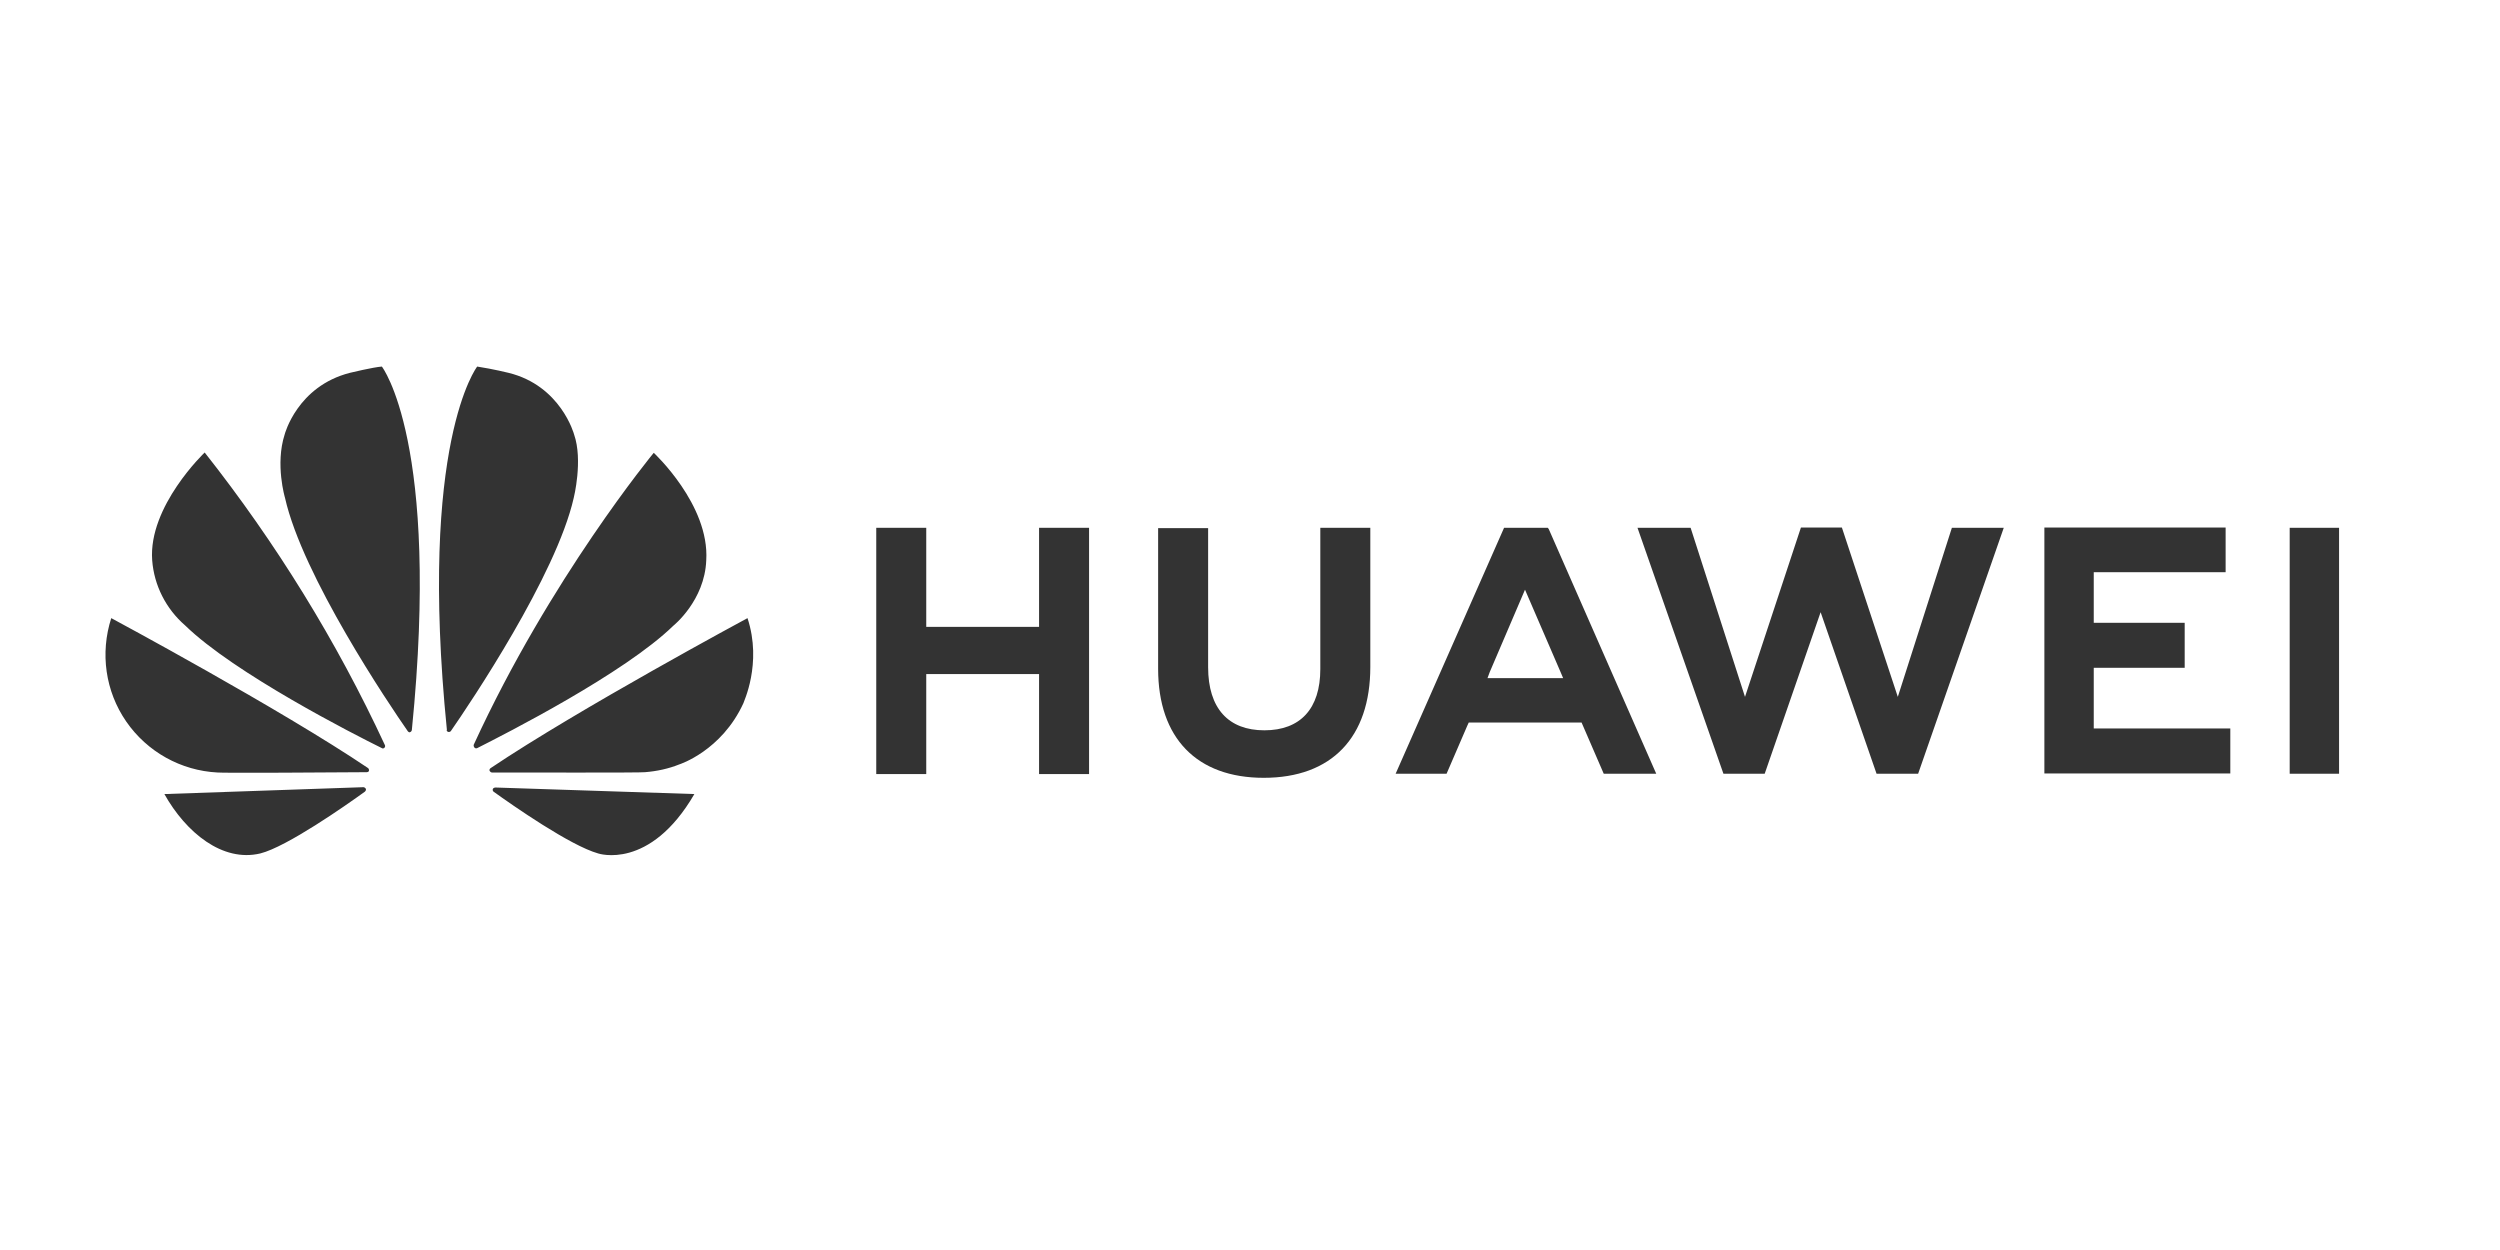
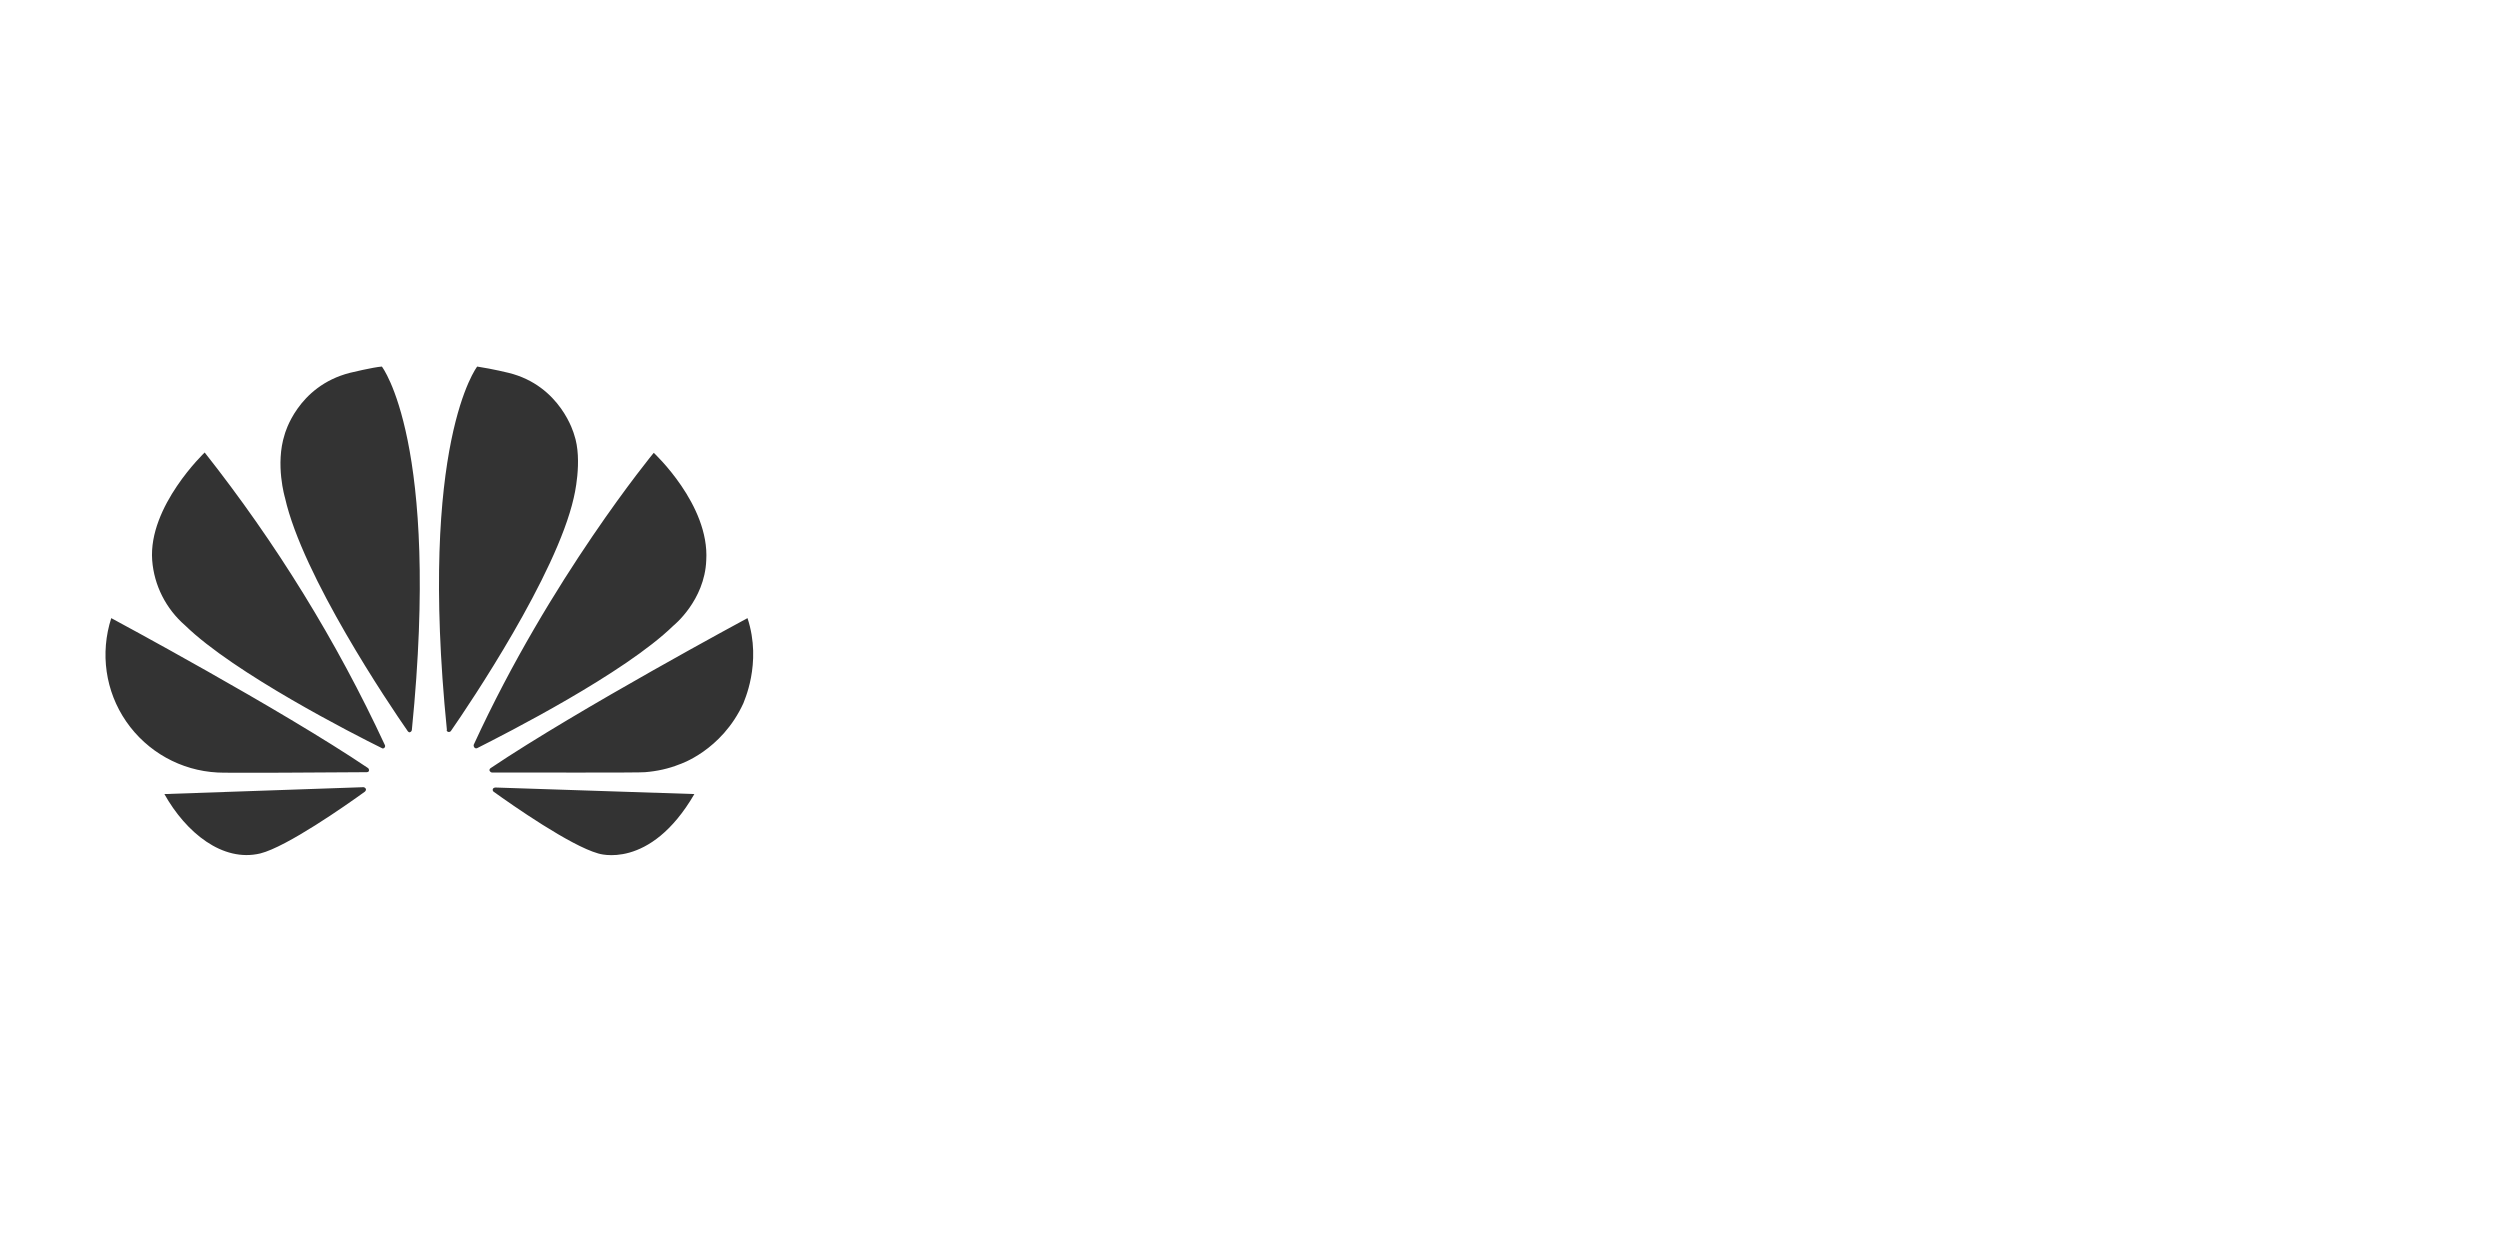
<svg xmlns="http://www.w3.org/2000/svg" version="1.1" id="Layer_1" x="0px" y="0px" viewBox="0 0 800 400" style="enable-background:new 0 0 800 400;" xml:space="preserve">
  <style type="text/css"> .st0{fill:#333333;} .st1{fill-rule:evenodd;clip-rule:evenodd;fill:#333333;} </style>
  <g>
-     <path class="st0" d="M499.4,215.1l-11.4-26.4l-11.3,26.4L476,217h24.2L499.4,215.1z M495.6,169.3l34.4,78.3h-16.8l-7.1-16.4h-36.1 l-0.5,1.1l-6.6,15.3h-16.3l34.7-78.7h14L495.6,169.3z M607.3,223l-17.9-54.2h-13.1L558.4,223L541,168.9h-17l27.5,78.7h13.2 l17.9-51.7l17.9,51.7h13.3l27.4-78.7h-16.6L607.3,223z M670,213.7h29.1v-14.4H670v-16.2h42.2v-14.3h-58v78.7h59.5v-14.4H670V213.7z M732.7,168.9v78.7h15.8v-78.7H732.7z M332.5,200.6h-36.1v-31.7h-16v78.8h16v-32h36.1v32h16v-78.8h-16L332.5,200.6L332.5,200.6z M422.5,168.9h16v44.5c0,22.6-12.4,35.5-34.1,35.5c-21.4,0-33.8-12.7-33.8-34.9v-45h16v44.5c0,13.2,6.5,20.2,18,20.2 c11.5,0,17.9-6.9,17.9-19.6V168.9z" />
    <path class="st0" d="M151.9,239.3c0.2,0.2,0.6,0.2,0.8,0.1c9.1-4.6,47.1-23.9,62.8-39.2c0,0,10-8,10.5-20.9 c1.1-17.8-16.8-34.4-16.8-34.4s-33.2,40.2-57.6,93.4C151.5,238.6,151.6,239,151.9,239.3 M239.2,197.8c0,0-54.1,29.1-82.2,48 c-0.3,0.2-0.5,0.6-0.3,0.9c0,0,0.3,0.5,0.7,0.5c10,0,48,0.1,49-0.1c3.8-0.3,7.5-1.1,11-2.5c0,0,13.5-4.3,20.5-19.6 C237.8,224.9,244,212.4,239.2,197.8 M158.4,252c-0.3,0.1-0.6,0.2-0.7,0.5c-0.1,0.3,0,0.6,0.2,0.8c6.1,4.4,24.6,17.3,33.5,19.8 c0,0,16.5,5.6,30.8-19L158.4,252z M143.4,234.2c0.3,0.1,0.7,0,0.9-0.3c6.1-8.8,33.7-49.8,39.3-74.6c0,0,3-12,0.1-20.3 c0,0-4.2-15.6-21-19.7c0,0-4.8-1.2-10-2c0,0-18.9,24.3-9.7,116.2C142.8,233.8,143.1,234.1,143.4,234.2 M122.2,117.3 c-2.8,0.2-10.2,2-10.2,2C95.1,123.6,91.1,139,91.1,139c-3.1,9.6,0.1,20.3,0.1,20.3c5.6,25,33.3,66.1,39.3,74.7 c0.4,0.5,0.7,0.3,0.7,0.3c0.3-0.1,0.6-0.4,0.6-0.8C141,141.6,122.2,117.3,122.2,117.3 M118,246.8c0.3-0.5-0.2-1-0.2-1 c-28-18.9-82.2-48-82.2-48c-3.6,11.2-1.9,23.4,4.8,33.1c6.7,9.7,17.5,15.7,29.2,16.3c1,0.2,37.9,0,47.8-0.1 C117.6,247.1,117.9,247,118,246.8 M117.1,252.5c-0.1-0.3-0.5-0.6-0.8-0.6l-63.7,2.2c6.9,12.3,18.6,21.9,30.7,19 c8.4-2.1,27.3-15.3,33.5-19.8C117.2,252.9,117.1,252.5,117.1,252.5 M123,239.3c0.2-0.2,0.3-0.5,0.2-0.8 c-15.5-33.4-34.9-64.8-57.7-93.7c0,0-18.1,17.2-16.8,34.5c0.6,8,4.4,15.5,10.5,20.8c15.8,15.4,54.1,34.9,63,39.3 C122.4,239.6,122.8,239.5,123,239.3" />
  </g>
</svg>